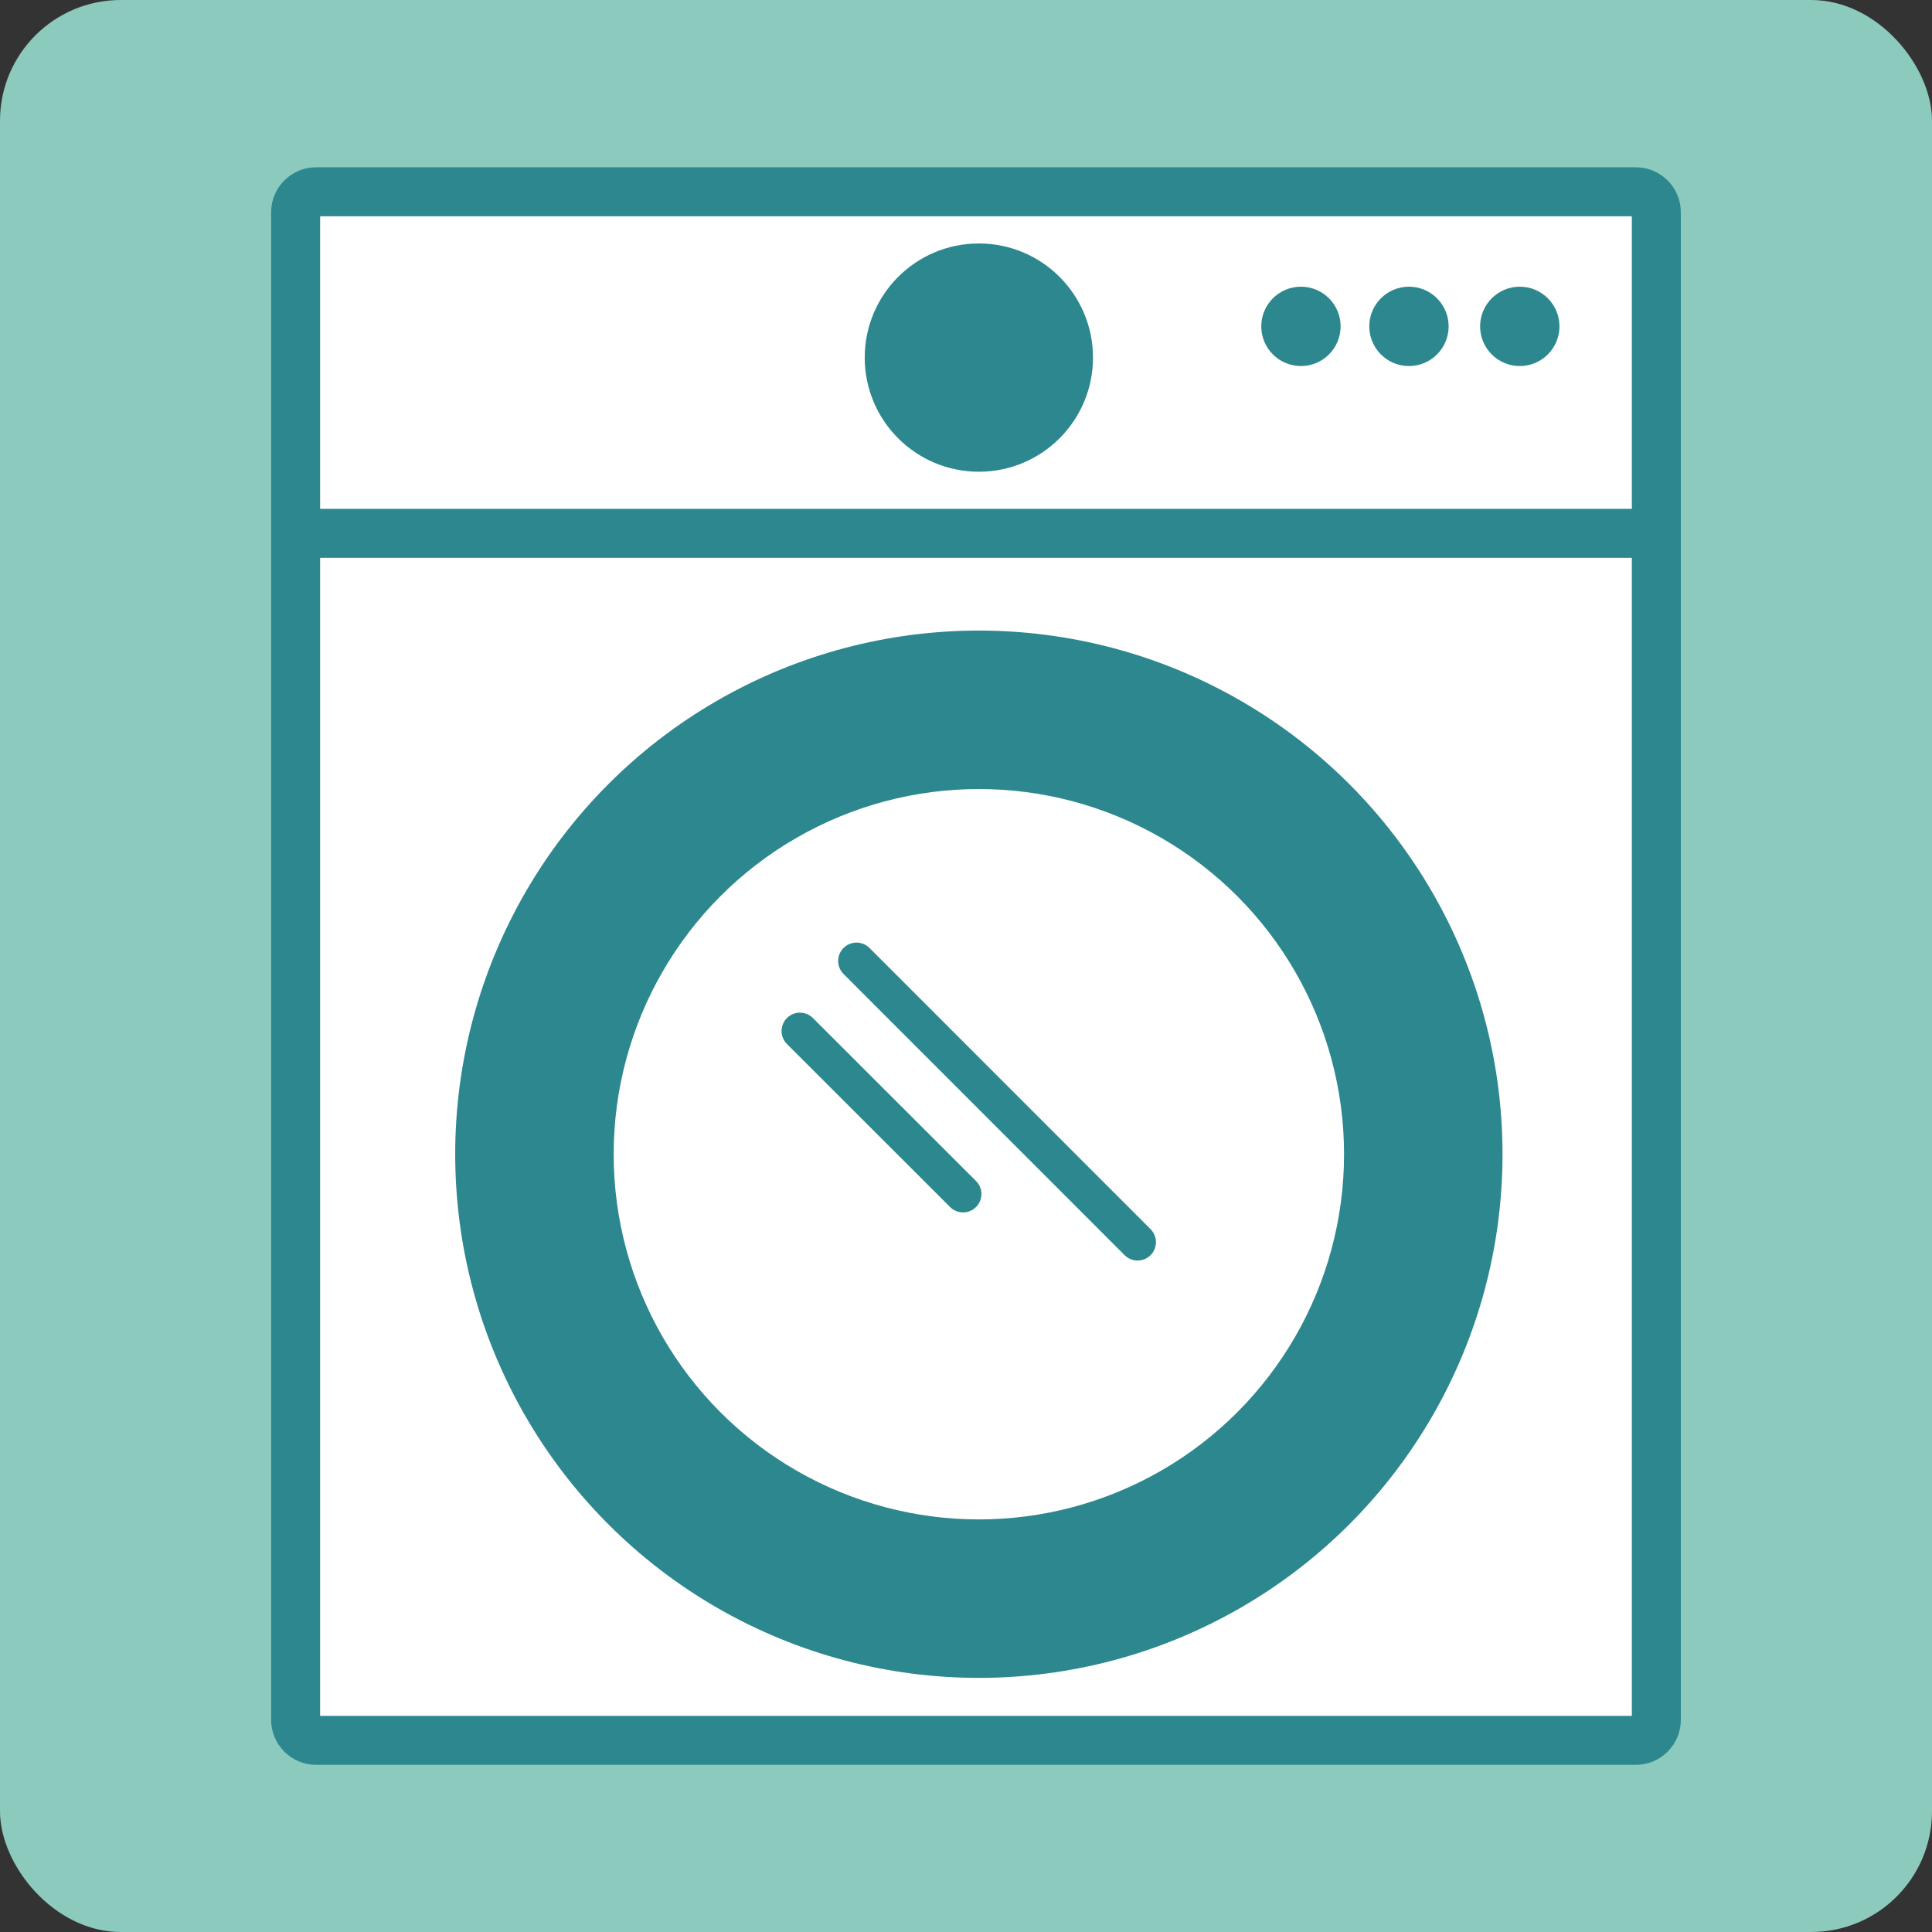
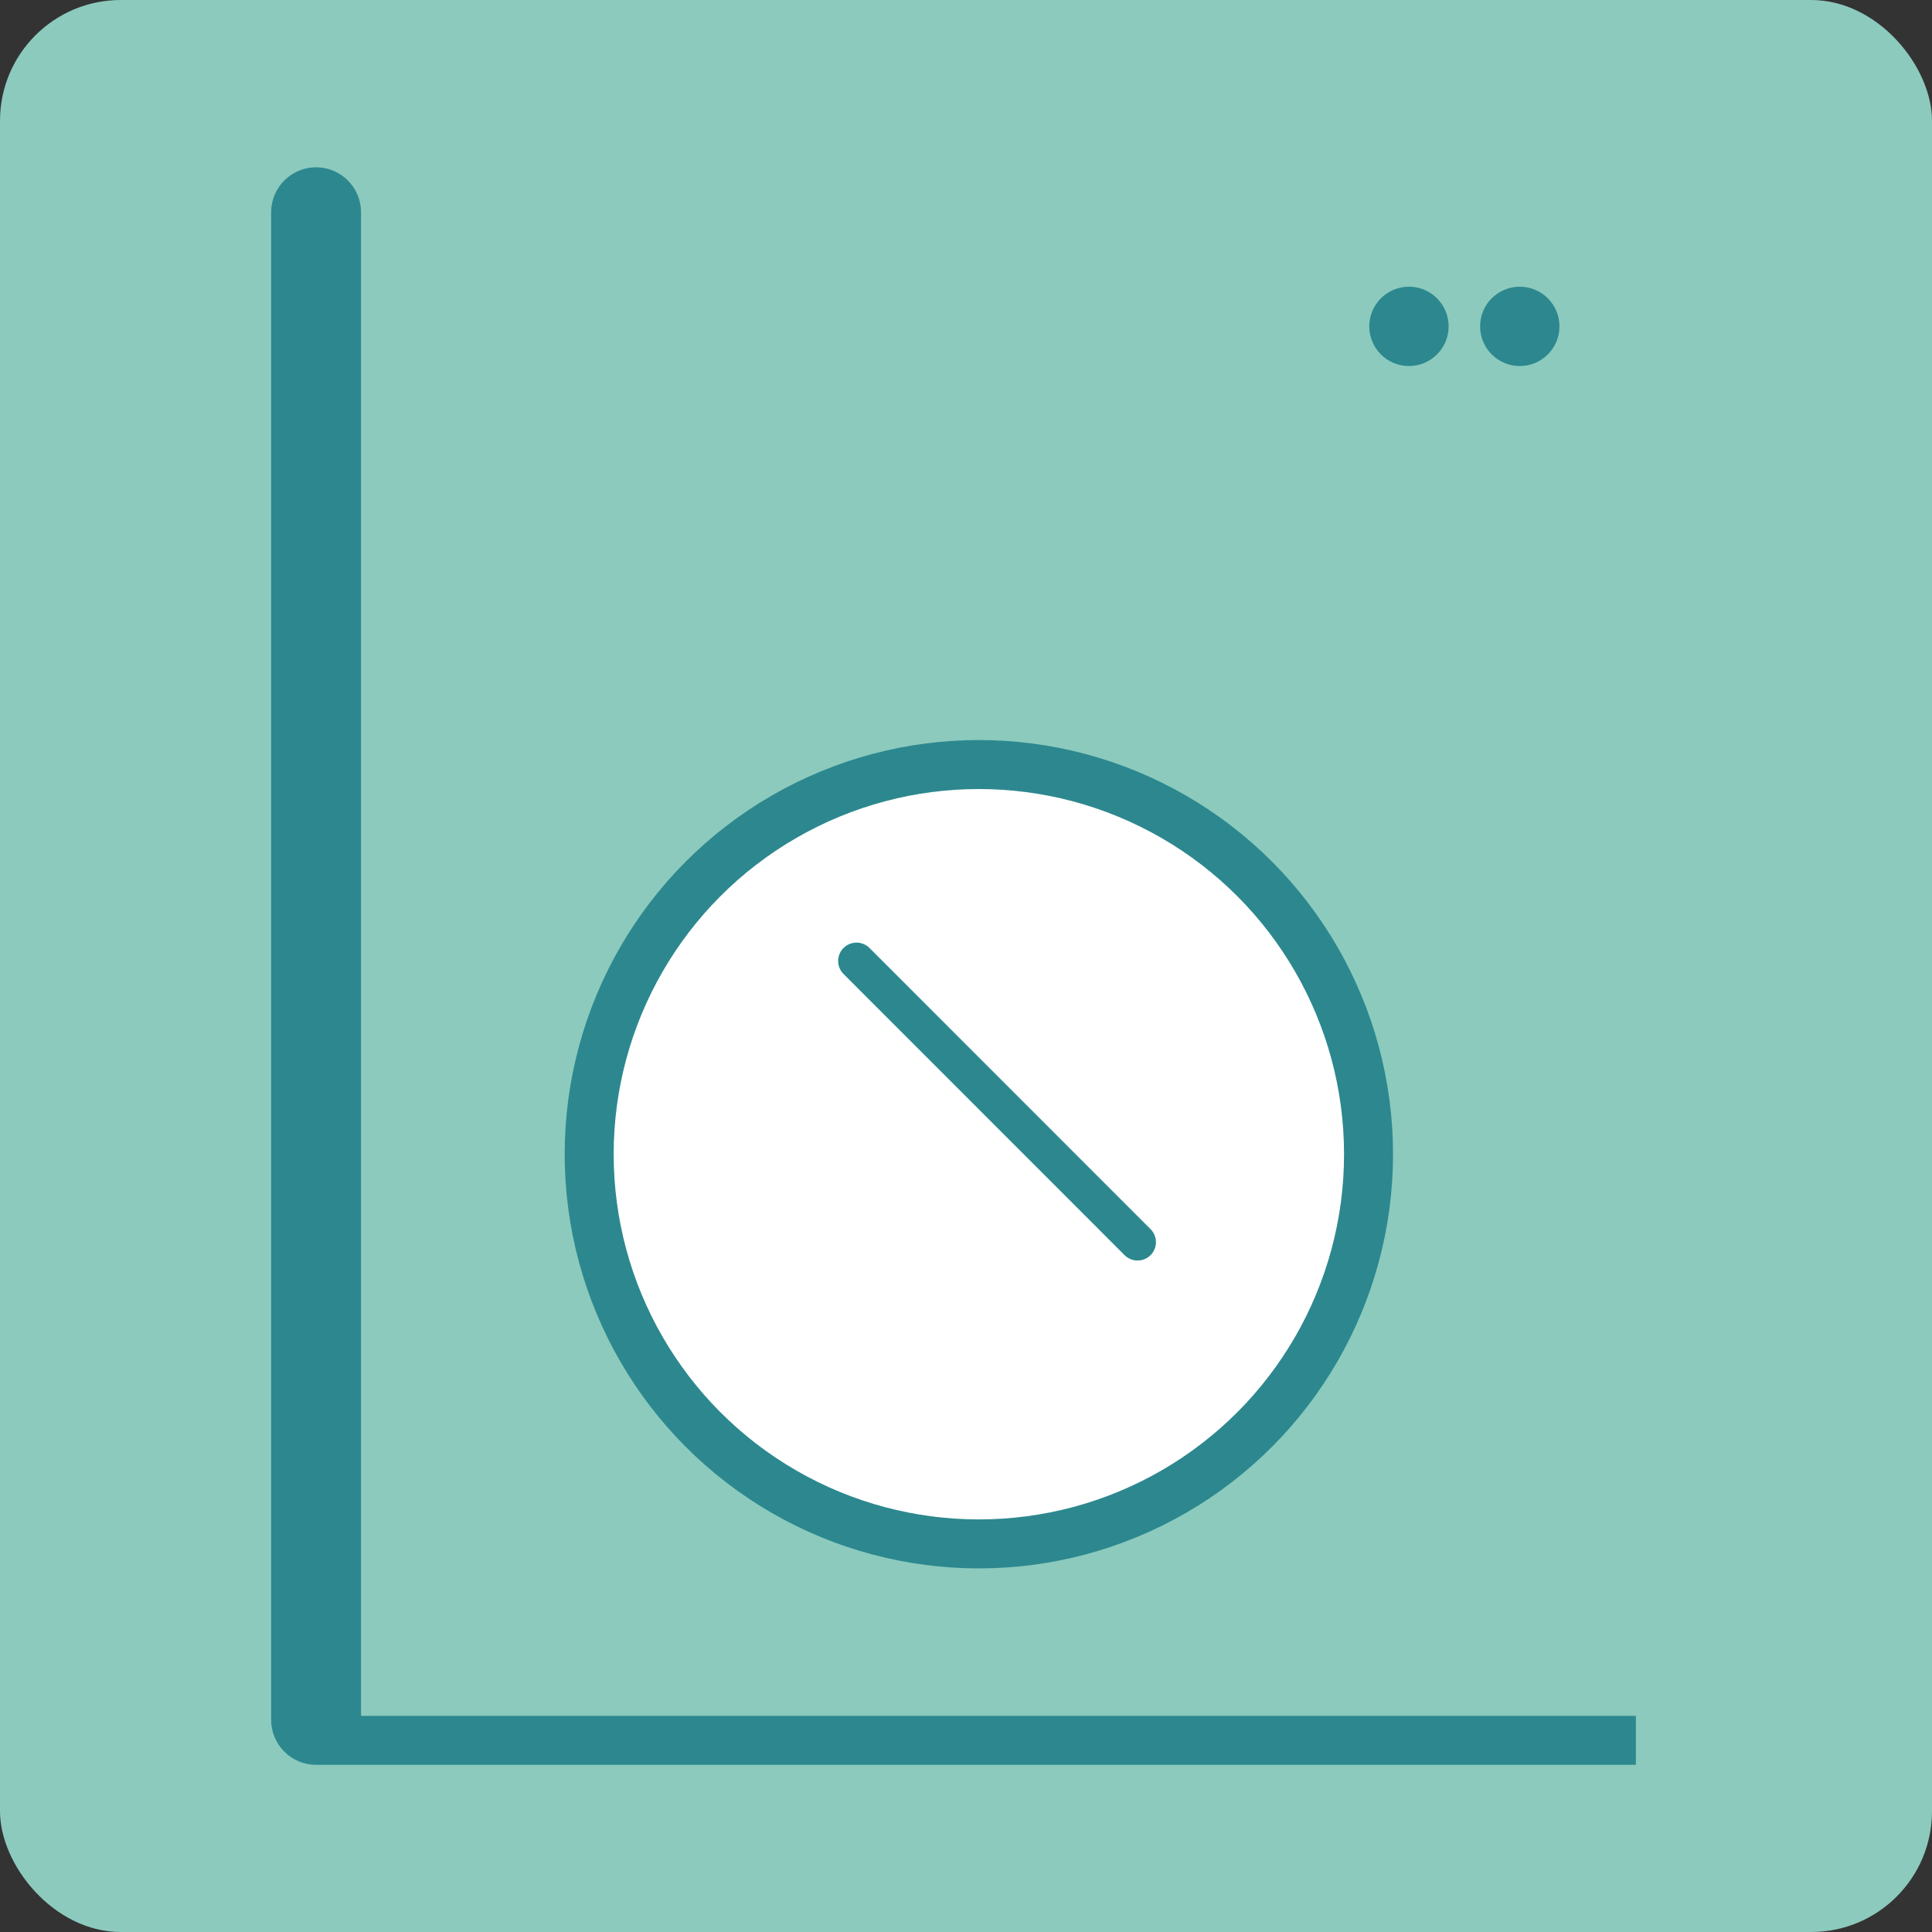
<svg xmlns="http://www.w3.org/2000/svg" id="Calque_2" data-name="Calque 2" viewBox="0 0 157.76 157.76">
  <rect x="0" y="0" width="157.76" height="157.76" fill="#333333" stroke="none" />
  <defs>
    <style>
      .cls-1, .cls-2 {
        fill: #2C888E;
      }

      .cls-1, .cls-2, .cls-3, .cls-4 {
        stroke: #2C888E;
        stroke-miterlimit: 10;
      }

      .cls-1, .cls-3 {
        stroke-width: 3px;
      }

      .cls-2, .cls-4 {
        stroke-width: 4px;
      }

      .cls-3 {
        fill: none;
        stroke-linecap: round;
      }

      .cls-5 {
        fill: #8CCABE;
      }

      .cls-4 {
        fill: #fff;
      }
    </style>
  </defs>
  <g id="Calque_1-2" data-name="Calque 1">
    <g>
      <rect class="cls-5" width="157.76" height="157.76" rx="9.86" ry="9.86" />
      <g>
-         <path class="cls-4" d="M133.58,142.11H25.81c-.92,0-1.67-.75-1.67-1.67V17.33c0-.92.75-1.67,1.67-1.67h107.77c.92,0,1.67.75,1.67,1.67v123.11c0,.92-.75,1.67-1.67,1.67Z" />
-         <line class="cls-4" x1="24.14" y1="43.55" x2="135.24" y2="43.55" />
-         <circle class="cls-2" cx="79.93" cy="94.25" r="40.76" />
+         <path class="cls-4" d="M133.58,142.11H25.81c-.92,0-1.67-.75-1.67-1.67V17.33c0-.92.75-1.67,1.67-1.67c.92,0,1.67.75,1.67,1.67v123.11c0,.92-.75,1.67-1.67,1.67Z" />
        <circle class="cls-4" cx="79.93" cy="94.25" r="31.82" />
-         <circle class="cls-1" cx="79.93" cy="29.2" r="7.82" />
        <g>
-           <circle class="cls-1" cx="106.23" cy="26.65" r="1.74" />
          <circle class="cls-1" cx="115.05" cy="26.65" r="1.74" />
          <circle class="cls-1" cx="124.1" cy="26.65" r="1.74" />
        </g>
        <line class="cls-3" x1="69.94" y1="78.47" x2="92.89" y2="101.43" />
-         <line class="cls-3" x1="65.32" y1="84.19" x2="78.64" y2="97.5" />
      </g>
    </g>
  </g>
</svg>